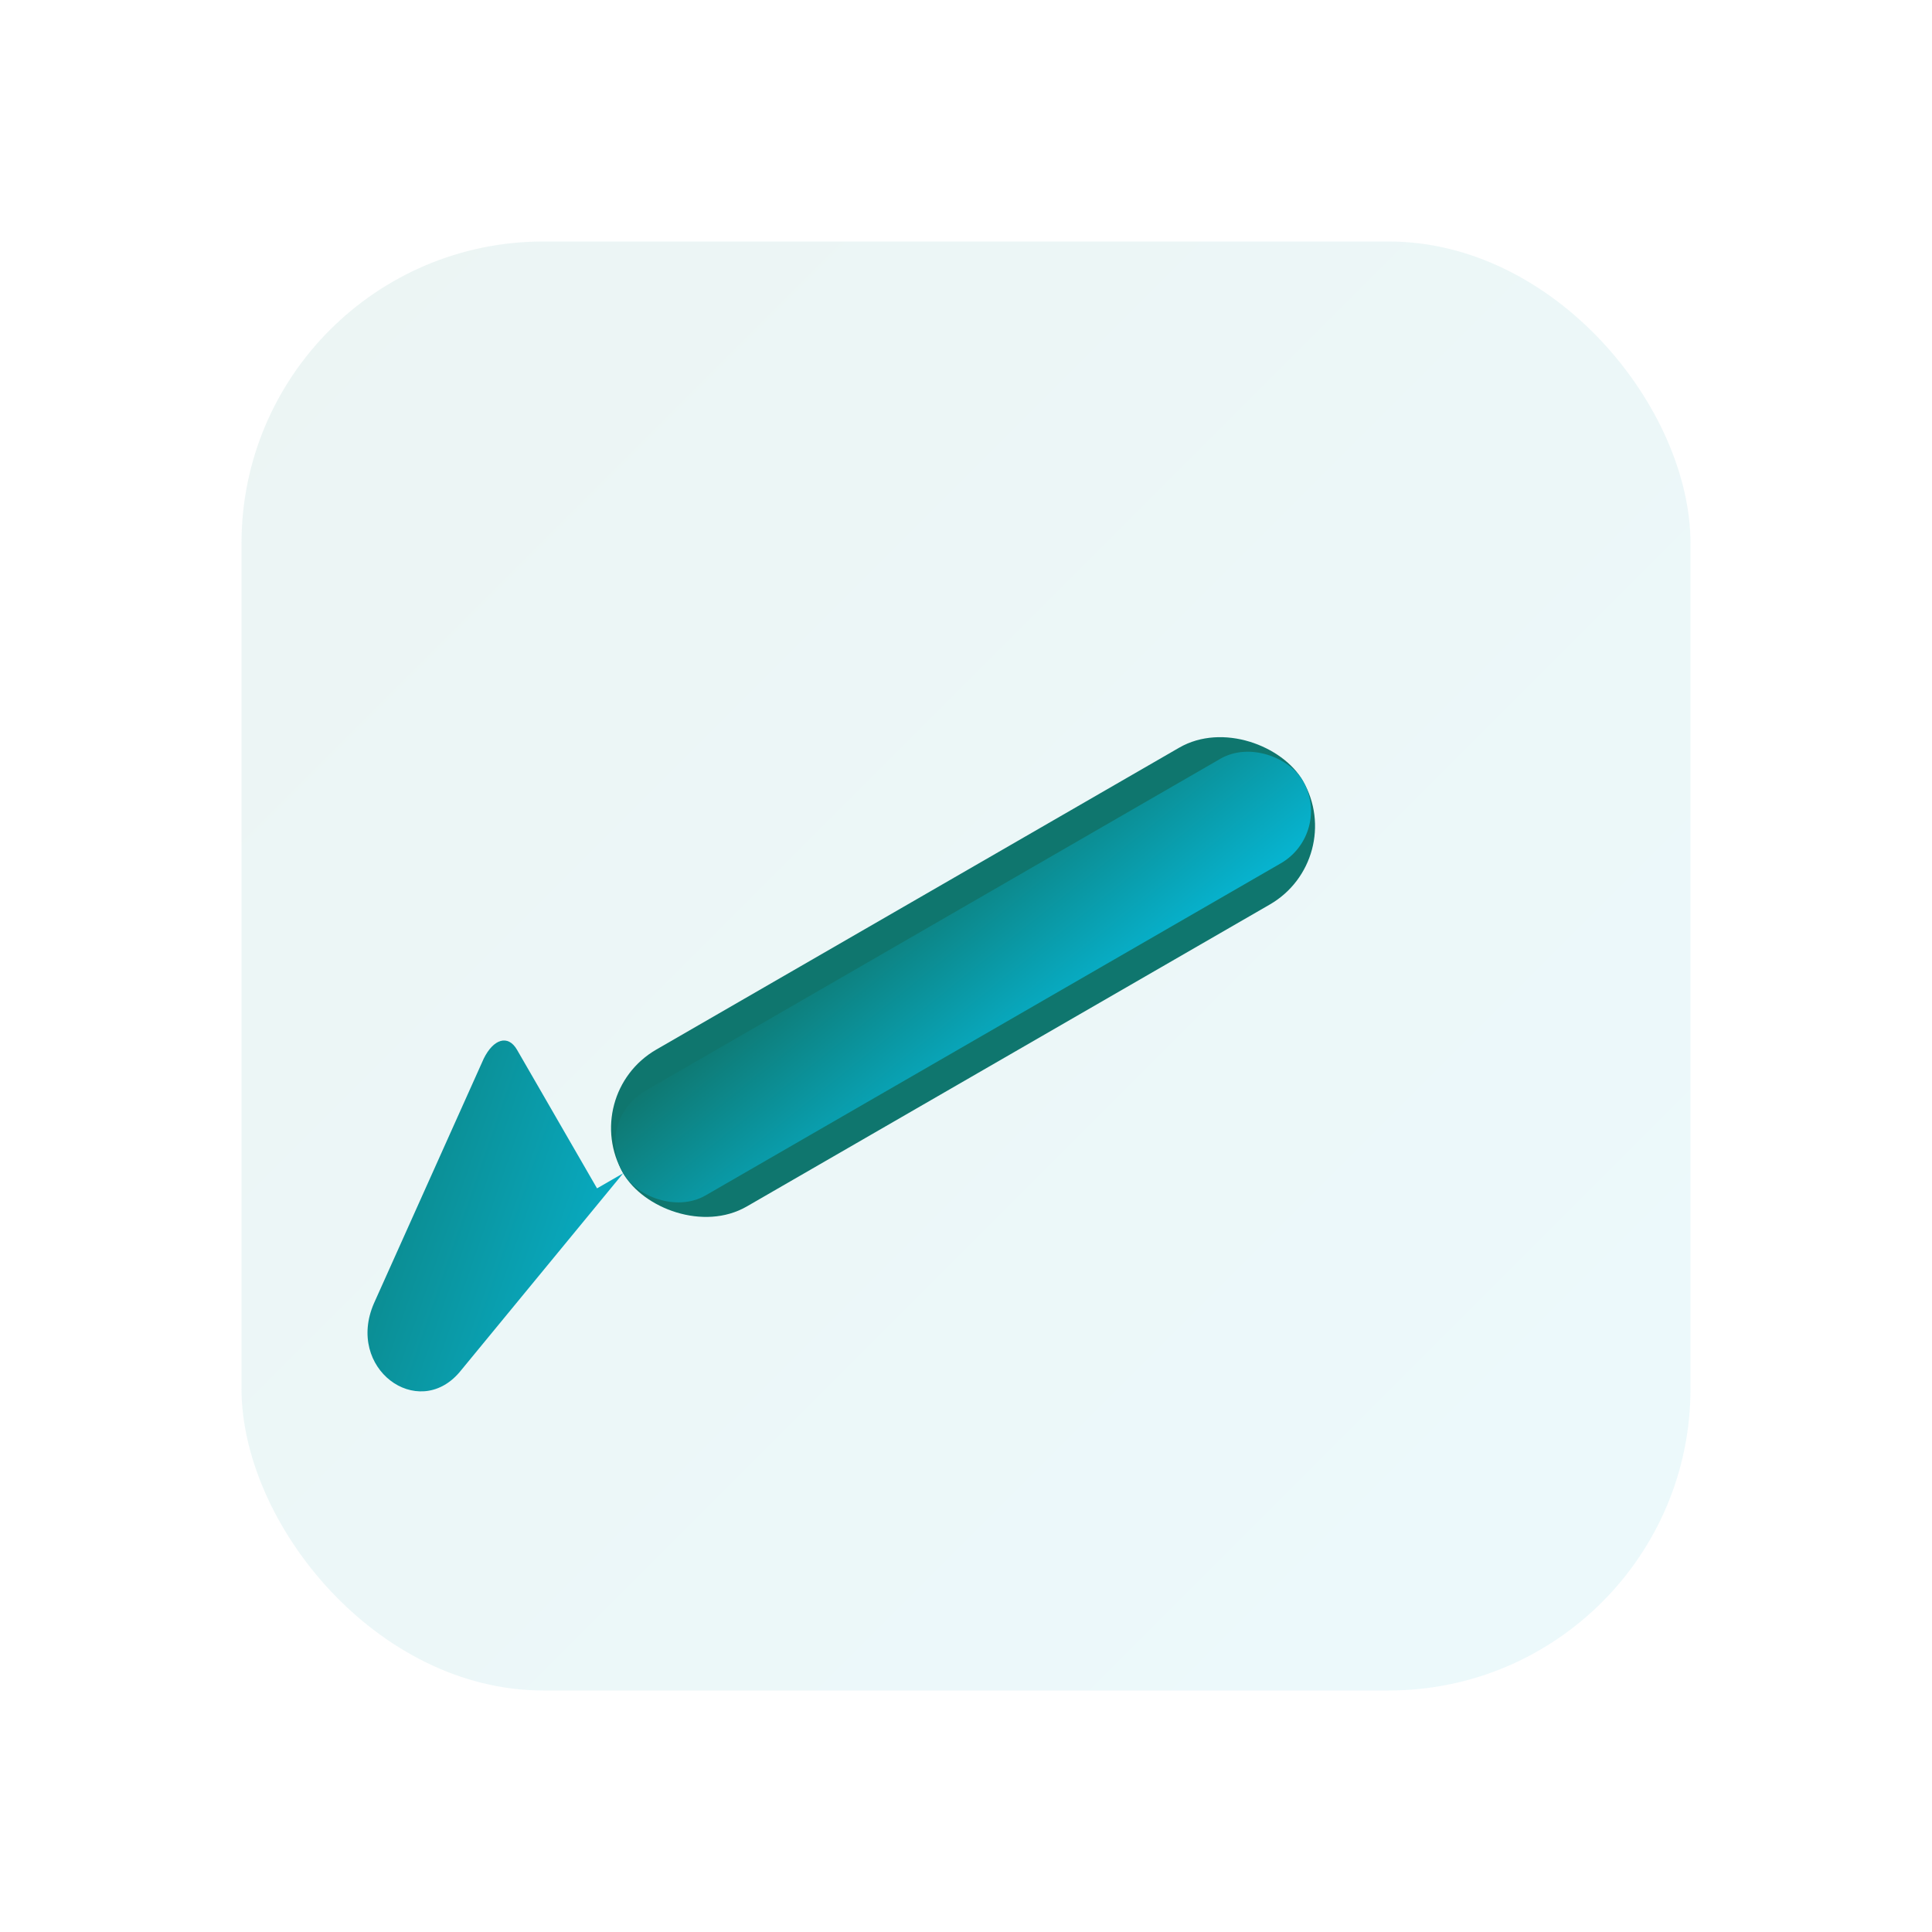
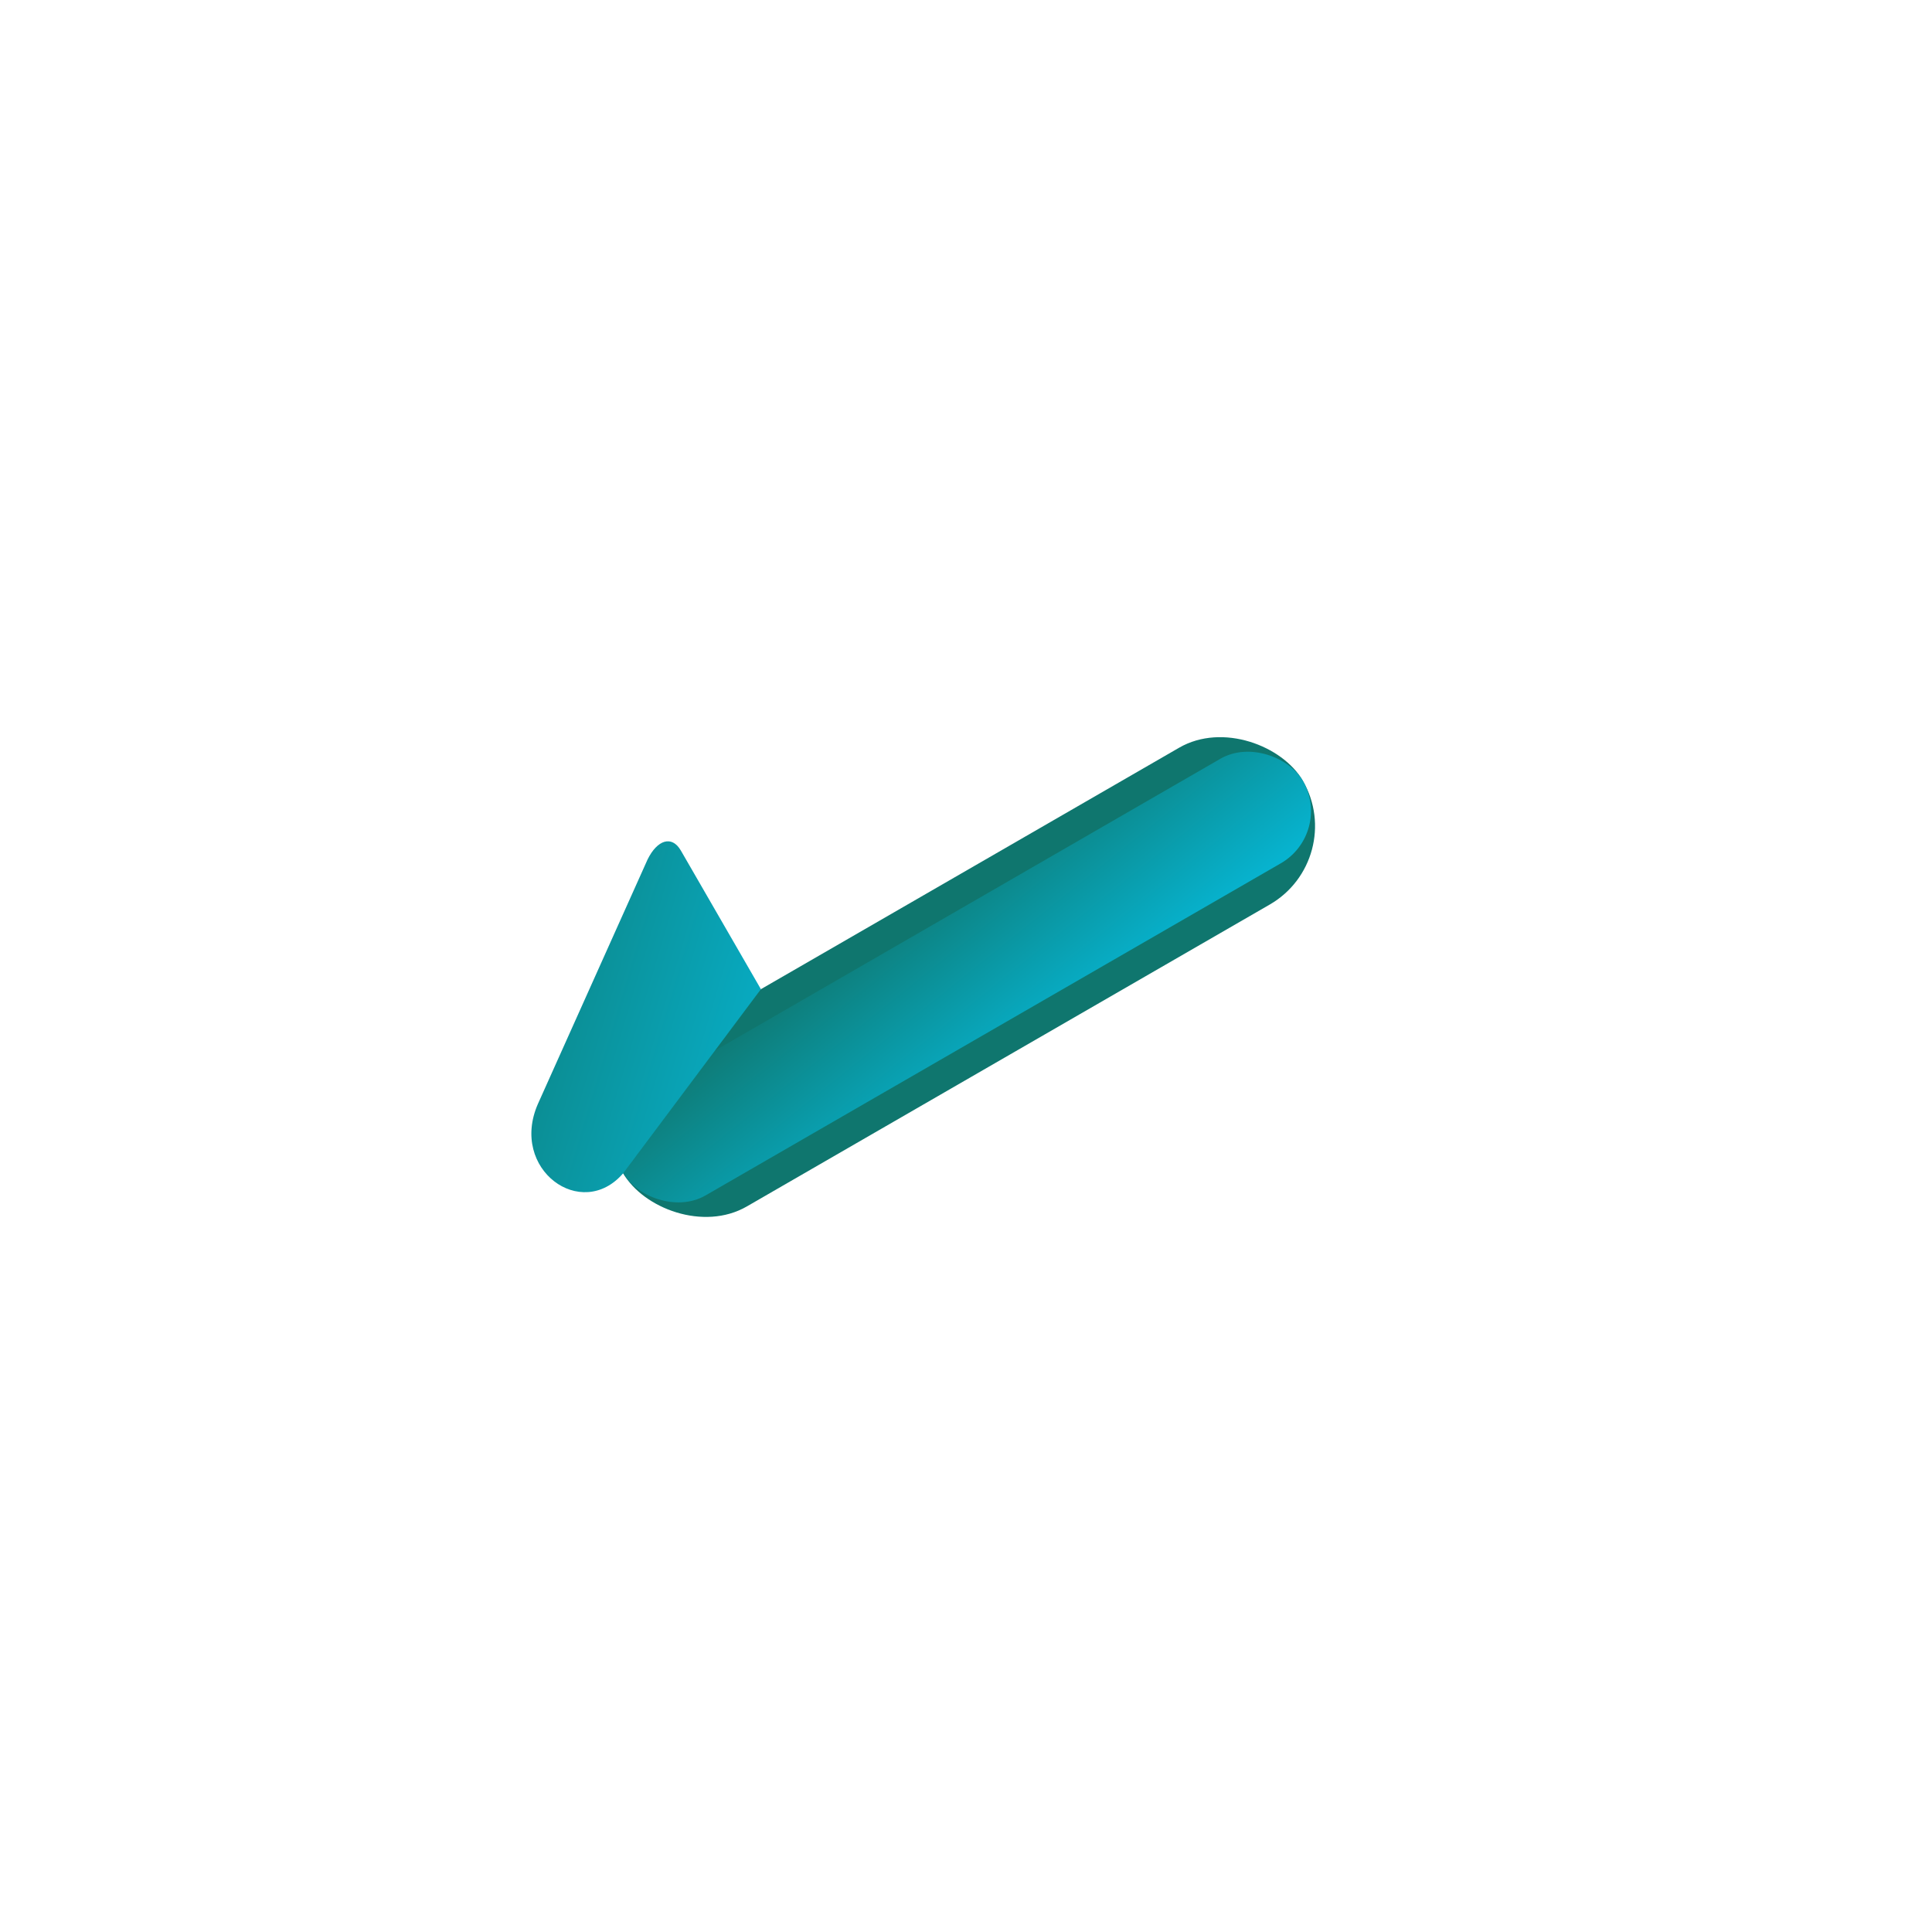
<svg xmlns="http://www.w3.org/2000/svg" viewBox="0 0 64 64" role="img" aria-label="LabReason">
  <defs>
    <linearGradient id="g" x1="0" y1="0" x2="1" y2="1">
      <stop offset="0" stop-color="#0f766e" />
      <stop offset="1" stop-color="#06b6d4" />
    </linearGradient>
  </defs>
-   <rect x="8" y="8" width="48" height="48" rx="10" fill="url(#g)" opacity="0.08" />
  <g transform="rotate(-30 34 30)">
    <rect x="18" y="28" width="26" height="6" rx="3" fill="#0f766e" />
    <rect x="18" y="29" width="26" height="4" rx="2" fill="url(#g)" />
-     <path d="M18 31 l-8 3 c-2 .7 -3.2 -2.0 -1.3 -3.4 l7.2 -5.2 c.6-.4 1.1-.3 1.1 .3 v5.3z" fill="url(#g)" />
+     <path d="M18 31 c-2 .7 -3.2 -2.0 -1.3 -3.4 l7.2 -5.2 c.6-.4 1.1-.3 1.1 .3 v5.3z" fill="url(#g)" />
  </g>
</svg>